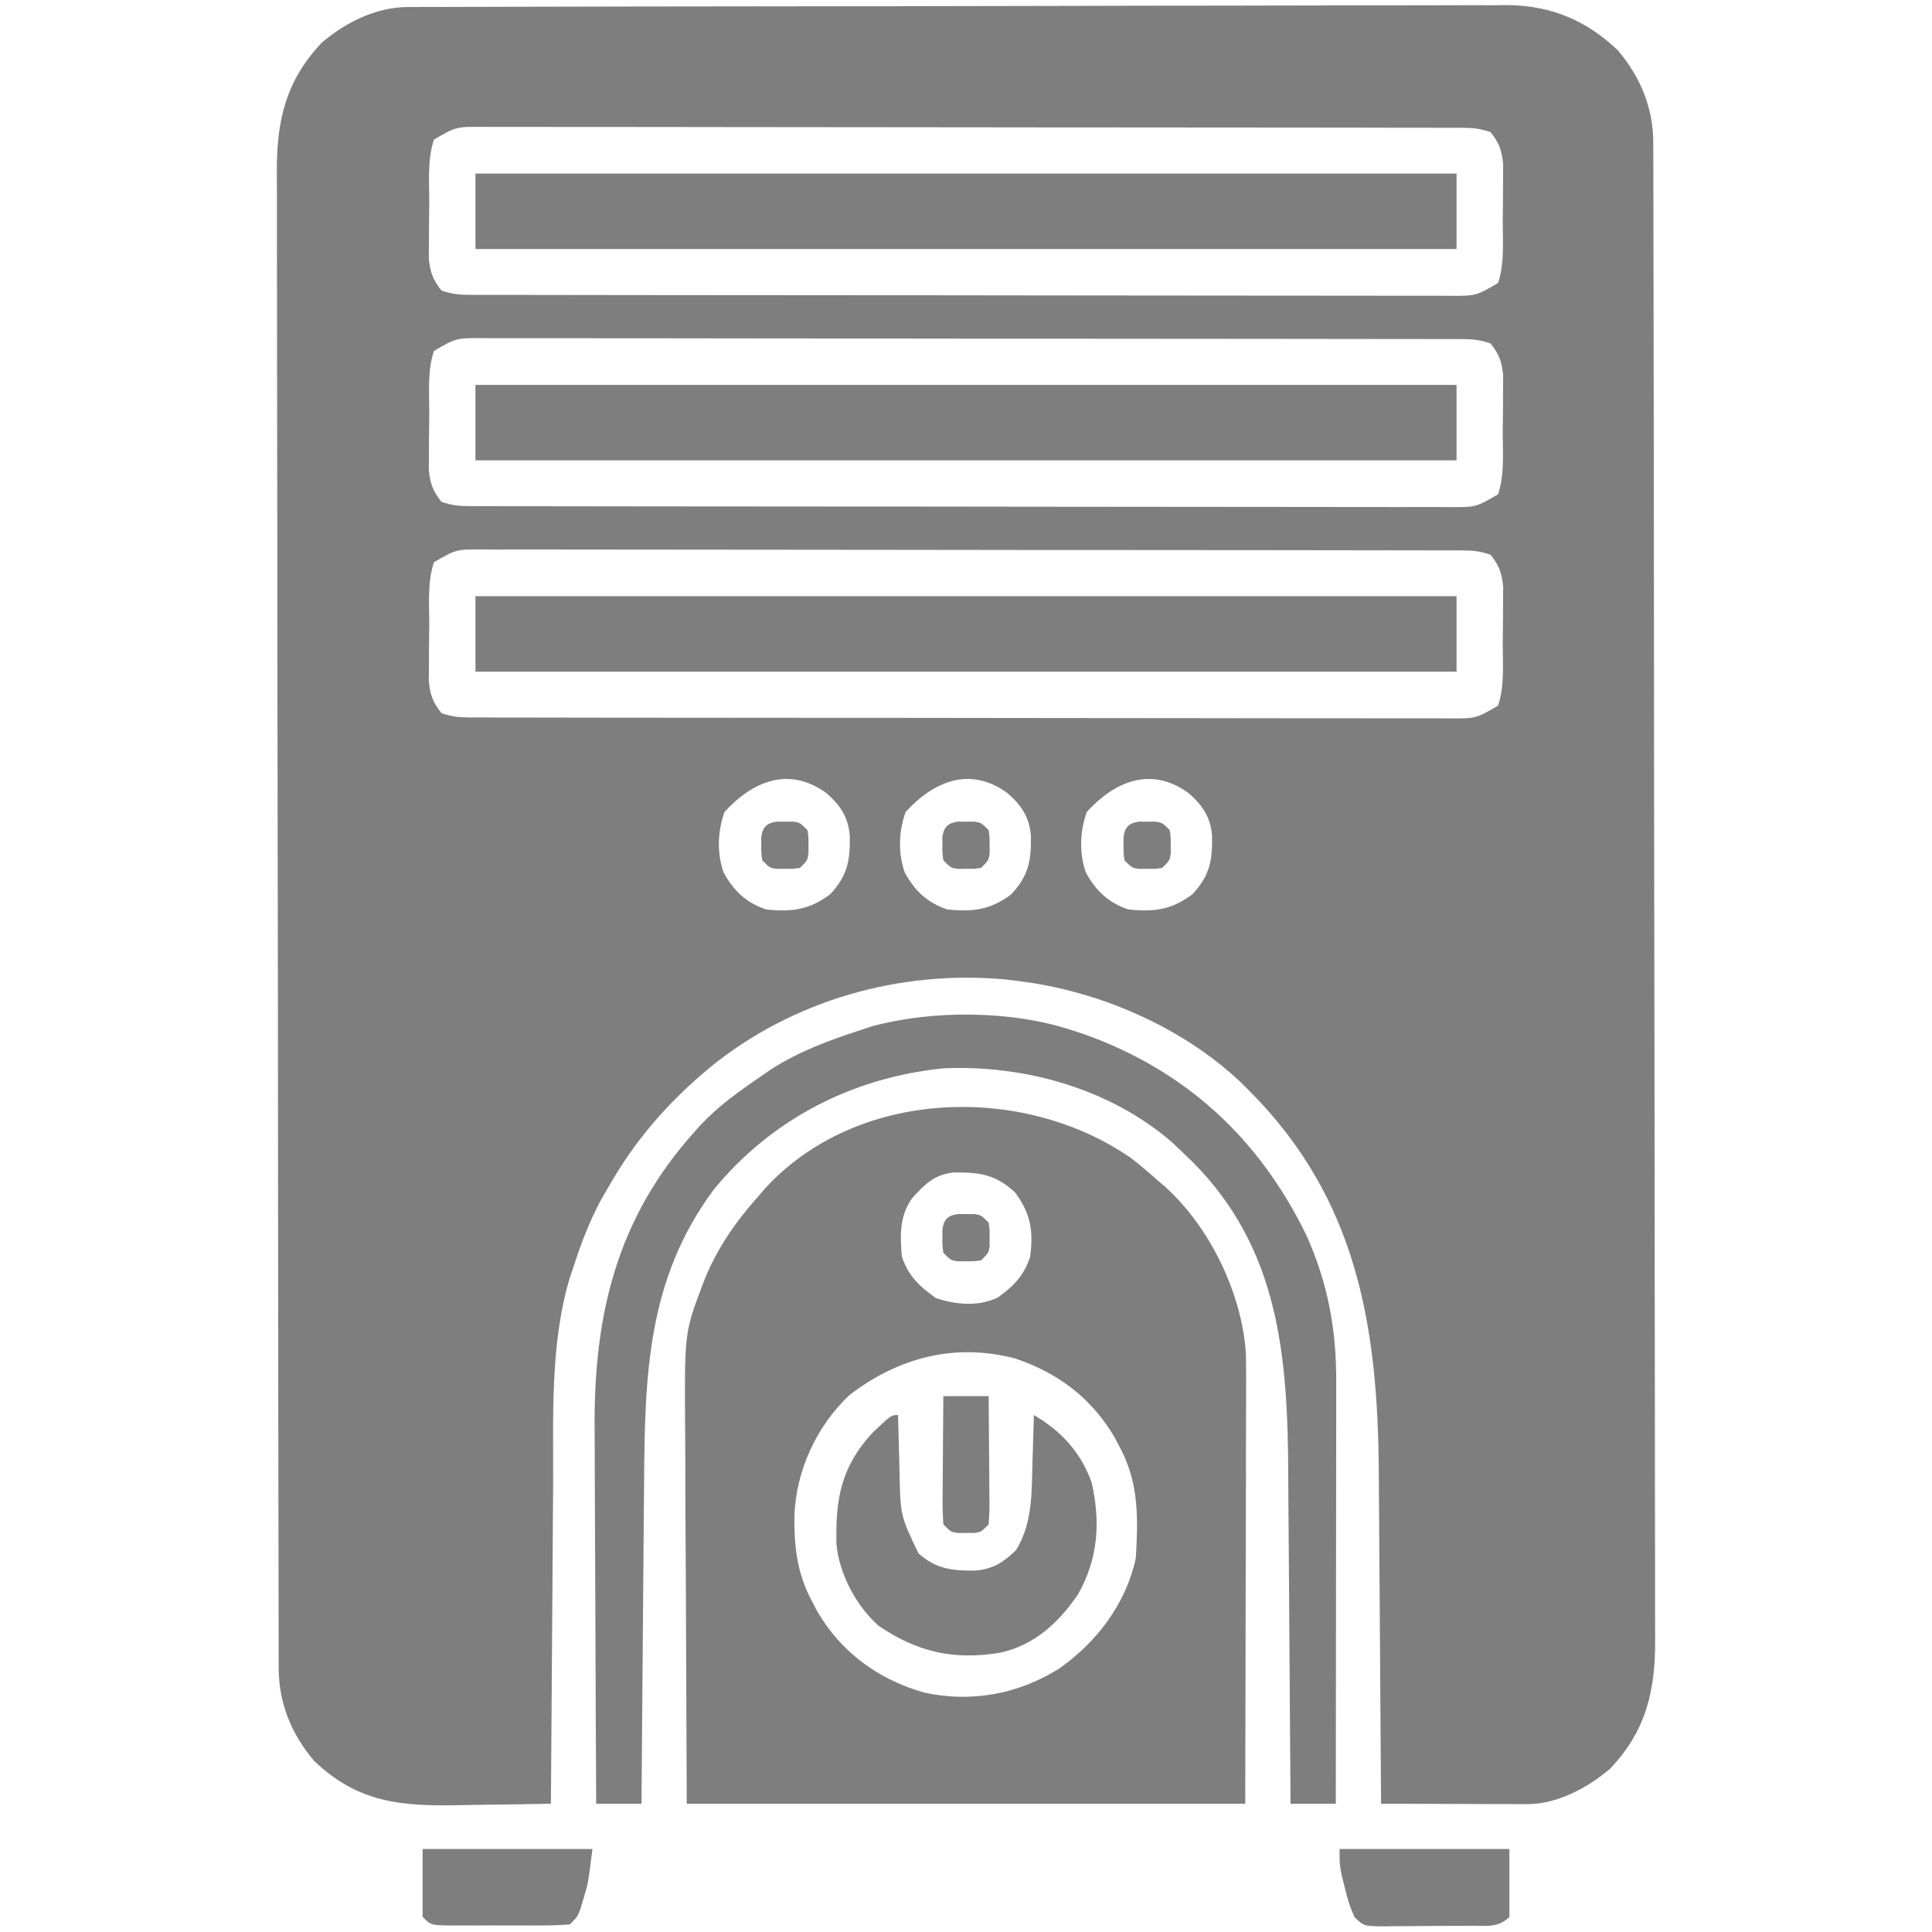
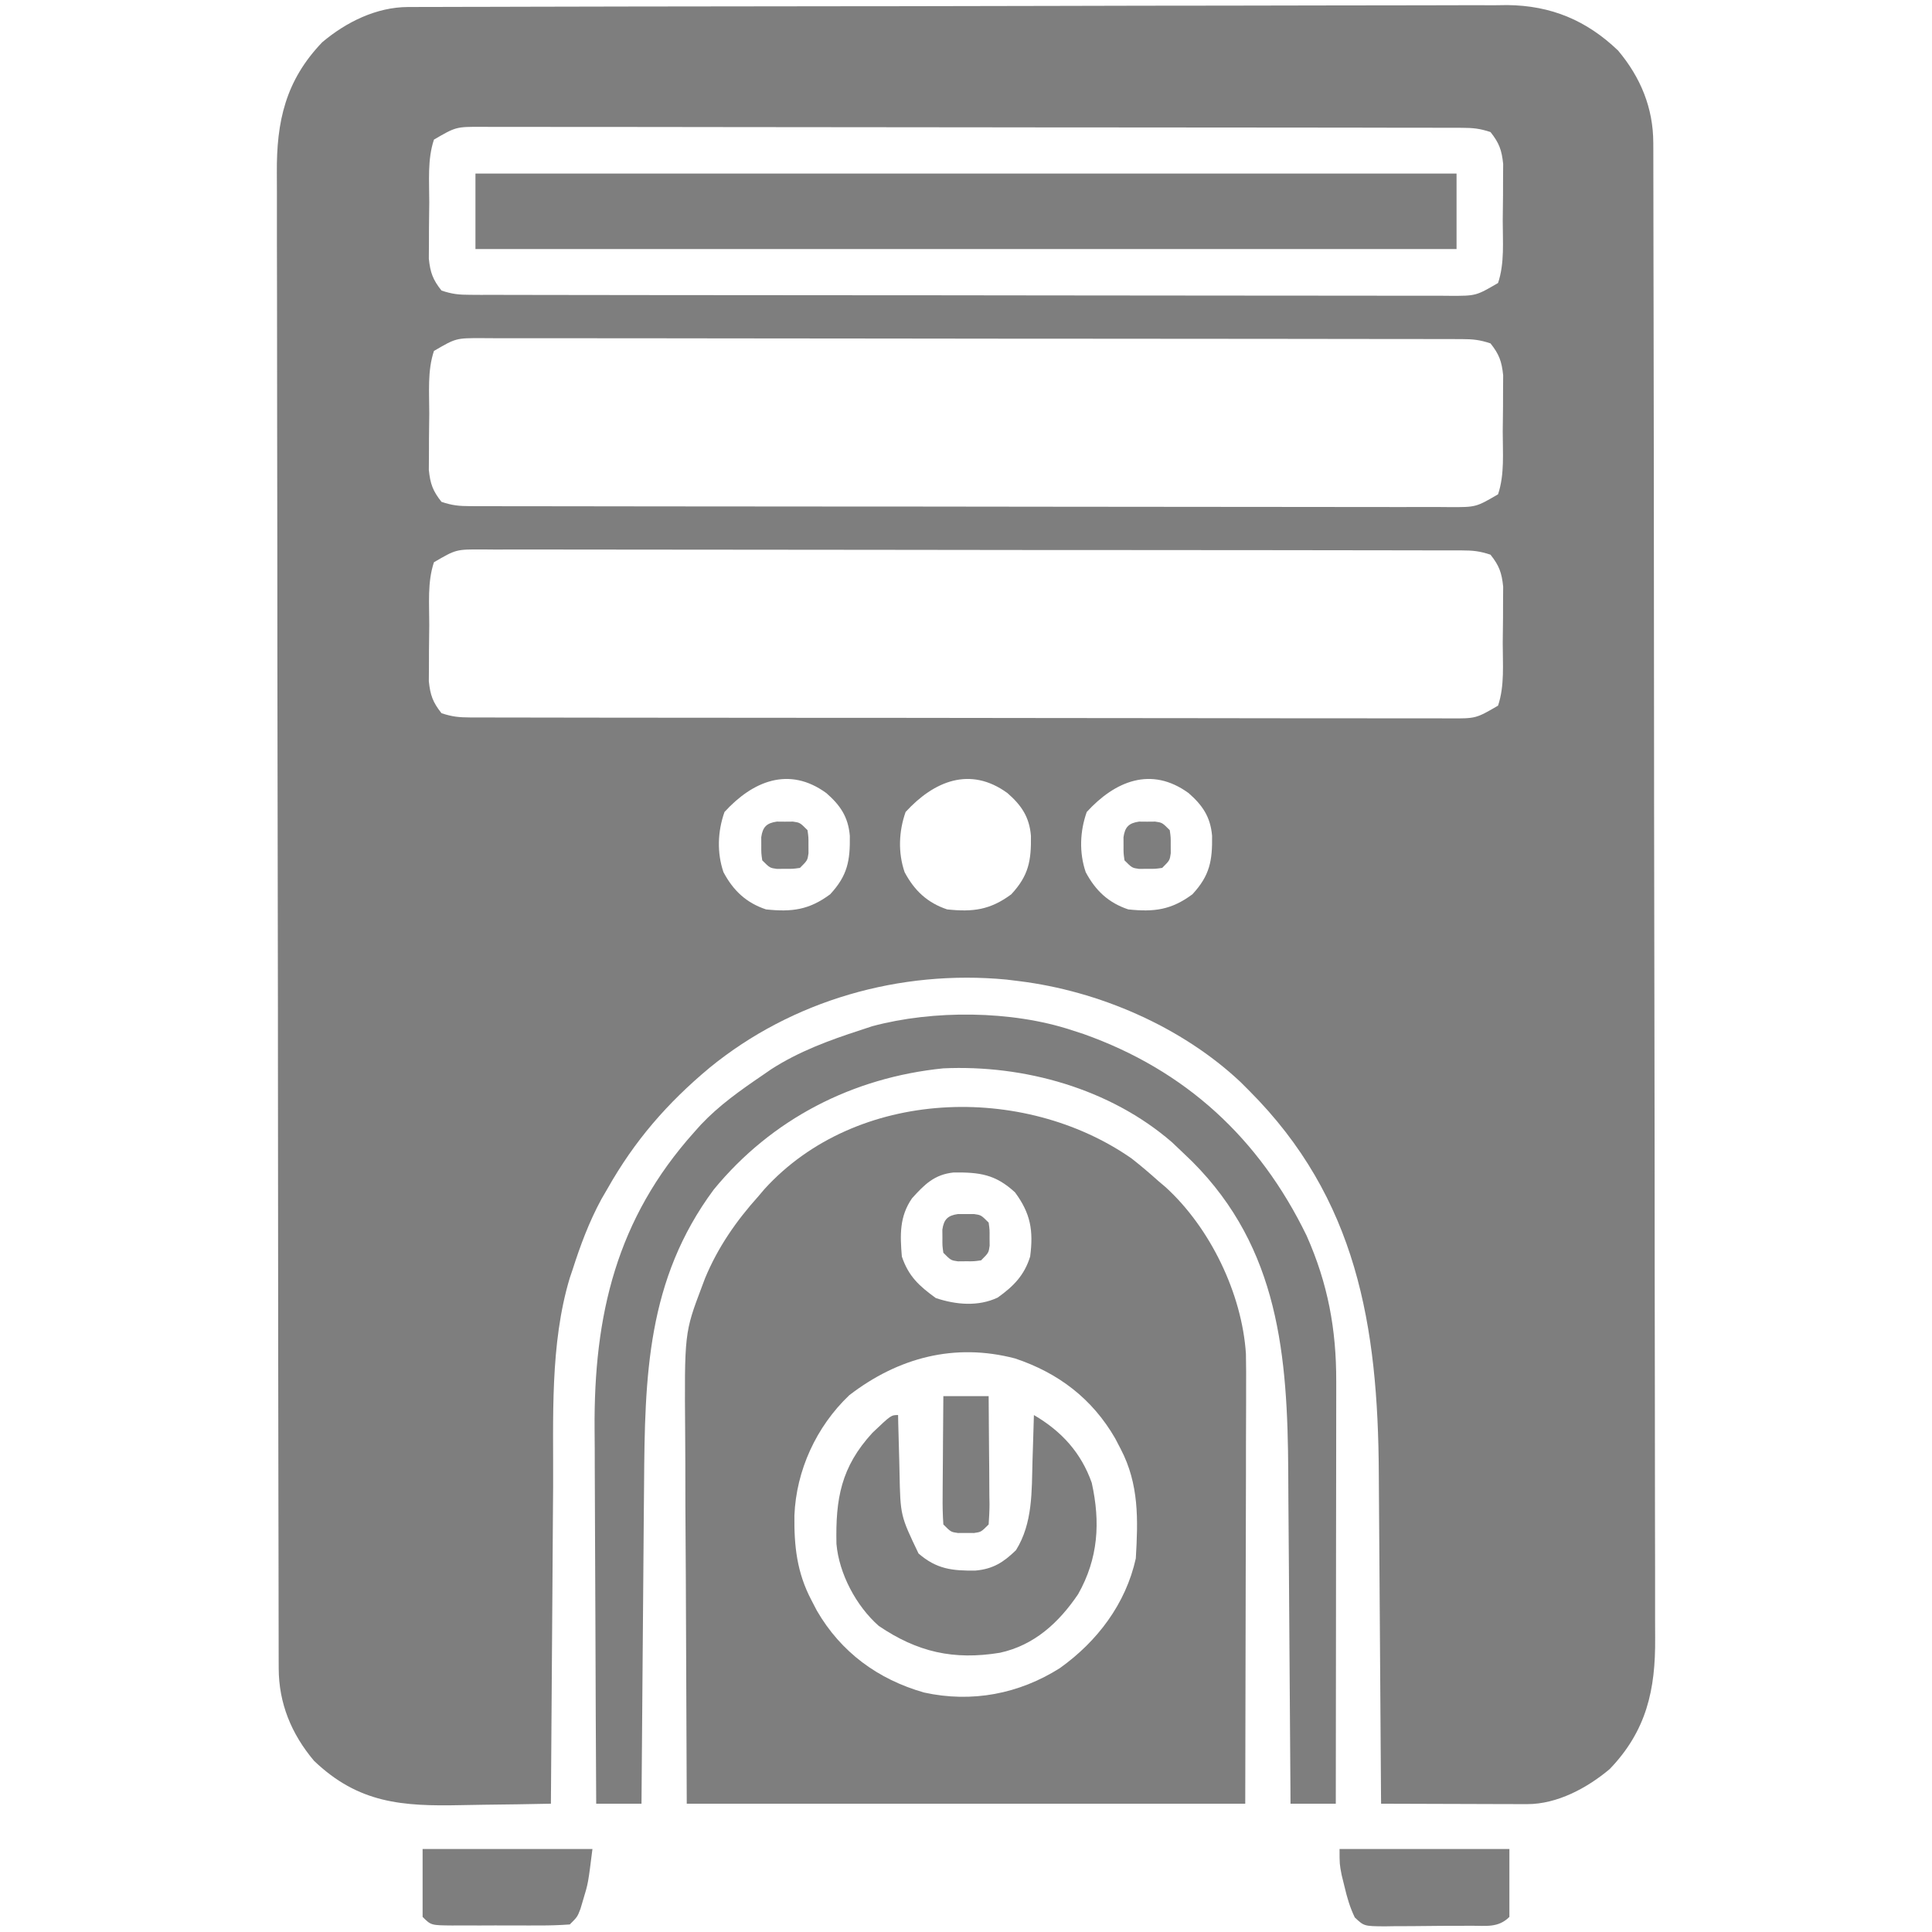
<svg xmlns="http://www.w3.org/2000/svg" fill="none" height="64" viewBox="0 0 54 54" width="64">
  <path d="M11.403 0.196C11.571 0.196 11.571 0.196 11.743 0.195C11.929 0.195 11.929 0.195 12.118 0.195C12.249 0.194 12.38 0.194 12.515 0.193C12.88 0.192 13.245 0.191 13.61 0.191C14.003 0.19 14.396 0.189 14.79 0.188C15.74 0.185 16.69 0.184 17.64 0.182C17.909 0.182 18.177 0.182 18.445 0.181C20.113 0.179 21.78 0.176 23.448 0.175C23.834 0.175 24.22 0.174 24.606 0.174C24.702 0.174 24.798 0.174 24.897 0.174C26.451 0.172 28.006 0.169 29.56 0.165C31.156 0.16 32.752 0.158 34.348 0.157C35.244 0.157 36.14 0.155 37.036 0.152C37.799 0.149 38.562 0.148 39.325 0.149C39.715 0.15 40.104 0.149 40.493 0.147C40.916 0.144 41.339 0.145 41.761 0.147C41.883 0.145 42.005 0.144 42.13 0.142C43.351 0.154 44.344 0.568 45.225 1.412C45.857 2.163 46.208 3.019 46.21 3.993C46.21 4.068 46.21 4.142 46.211 4.219C46.211 4.47 46.212 4.721 46.212 4.973C46.212 5.154 46.212 5.335 46.213 5.516C46.214 6.016 46.215 6.515 46.215 7.015C46.216 7.553 46.217 8.091 46.218 8.629C46.221 9.93 46.222 11.23 46.224 12.531C46.224 12.898 46.224 13.265 46.225 13.633C46.228 15.913 46.23 18.194 46.231 20.474C46.232 21.003 46.232 21.531 46.232 22.059C46.232 22.191 46.232 22.322 46.232 22.457C46.234 24.584 46.237 26.711 46.242 28.838C46.246 31.022 46.249 33.205 46.249 35.389C46.249 36.615 46.251 37.841 46.254 39.067C46.257 40.111 46.258 41.155 46.257 42.2C46.257 42.732 46.257 43.265 46.26 43.798C46.262 44.286 46.262 44.774 46.26 45.262C46.26 45.438 46.26 45.614 46.262 45.79C46.274 47.229 46.02 48.374 44.994 49.444C44.364 49.975 43.523 50.428 42.684 50.426C42.594 50.426 42.503 50.426 42.409 50.426C42.312 50.425 42.214 50.425 42.114 50.424C42.014 50.424 41.913 50.424 41.81 50.424C41.49 50.423 41.17 50.422 40.849 50.421C40.632 50.42 40.415 50.42 40.198 50.419C39.666 50.418 39.134 50.416 38.602 50.414C38.601 50.327 38.601 50.327 38.6 50.239C38.592 48.821 38.582 47.403 38.571 45.985C38.566 45.3 38.561 44.614 38.557 43.928C38.553 43.265 38.548 42.602 38.543 41.938C38.541 41.687 38.539 41.435 38.538 41.184C38.517 37.056 37.927 33.497 34.91 30.48C34.793 30.364 34.793 30.364 34.674 30.244C33.029 28.696 30.713 27.696 28.477 27.422C28.361 27.408 28.247 27.394 28.128 27.379C25.16 27.098 22.143 27.954 19.828 29.848C18.649 30.832 17.736 31.884 16.98 33.223C16.896 33.368 16.896 33.368 16.809 33.517C16.467 34.148 16.223 34.802 16.005 35.484C15.979 35.561 15.953 35.638 15.926 35.717C15.366 37.574 15.47 39.649 15.46 41.567C15.458 41.824 15.456 42.081 15.454 42.337C15.449 43.006 15.444 43.674 15.441 44.343C15.436 45.028 15.431 45.713 15.426 46.398C15.415 47.737 15.406 49.075 15.398 50.414C14.776 50.427 14.153 50.437 13.53 50.443C13.319 50.446 13.108 50.449 12.896 50.454C11.25 50.489 10.023 50.409 8.775 49.213C8.143 48.462 7.792 47.606 7.79 46.632C7.79 46.557 7.79 46.483 7.789 46.406C7.789 46.155 7.788 45.904 7.788 45.652C7.788 45.471 7.788 45.29 7.787 45.109C7.786 44.609 7.785 44.11 7.785 43.61C7.784 43.072 7.783 42.534 7.782 41.996C7.779 40.695 7.778 39.395 7.776 38.094C7.776 37.727 7.775 37.359 7.775 36.992C7.772 34.712 7.77 32.431 7.769 30.151C7.768 29.622 7.768 29.094 7.768 28.566C7.768 28.434 7.768 28.303 7.768 28.168C7.766 26.041 7.763 23.913 7.758 21.787C7.754 19.603 7.751 17.42 7.751 15.236C7.75 14.01 7.749 12.784 7.746 11.558C7.743 10.514 7.742 9.47 7.743 8.425C7.743 7.893 7.743 7.36 7.74 6.827C7.738 6.339 7.738 5.851 7.74 5.363C7.74 5.187 7.74 5.011 7.738 4.835C7.726 3.396 7.98 2.251 9.006 1.181C9.677 0.616 10.519 0.199 11.403 0.196ZM12.129 3.902C11.942 4.463 12 5.069 11.998 5.656C11.997 5.891 11.994 6.127 11.99 6.363C11.99 6.514 11.989 6.664 11.989 6.815C11.988 6.952 11.987 7.088 11.986 7.229C12.026 7.618 12.098 7.817 12.34 8.121C12.642 8.222 12.829 8.24 13.142 8.24C13.242 8.241 13.342 8.241 13.445 8.242C13.556 8.242 13.666 8.241 13.78 8.241C13.897 8.242 14.014 8.242 14.134 8.242C14.529 8.243 14.923 8.243 15.317 8.244C15.599 8.244 15.881 8.245 16.163 8.245C16.93 8.247 17.697 8.247 18.464 8.248C18.943 8.248 19.421 8.248 19.9 8.249C21.226 8.25 22.551 8.251 23.876 8.252C24.003 8.252 24.003 8.252 24.133 8.252C24.218 8.252 24.303 8.252 24.391 8.252C24.563 8.252 24.735 8.252 24.908 8.252C24.993 8.252 25.079 8.252 25.167 8.252C26.552 8.252 27.938 8.254 29.323 8.257C30.745 8.259 32.167 8.26 33.589 8.261C34.388 8.261 35.186 8.261 35.985 8.263C36.665 8.265 37.345 8.265 38.025 8.264C38.371 8.264 38.718 8.264 39.065 8.266C39.441 8.267 39.817 8.266 40.193 8.265C40.358 8.267 40.358 8.267 40.526 8.268C41.254 8.27 41.254 8.27 41.871 7.91C42.058 7.35 42 6.744 42.002 6.157C42.003 5.921 42.006 5.685 42.01 5.449C42.01 5.299 42.011 5.148 42.011 4.997C42.013 4.792 42.013 4.792 42.014 4.583C41.974 4.194 41.902 3.996 41.66 3.691C41.358 3.591 41.171 3.573 40.858 3.572C40.758 3.572 40.658 3.571 40.554 3.571C40.389 3.571 40.389 3.571 40.22 3.571C40.103 3.571 39.986 3.57 39.865 3.57C39.471 3.569 39.077 3.569 38.683 3.569C38.401 3.568 38.119 3.568 37.837 3.567C37.07 3.566 36.303 3.565 35.536 3.565C35.057 3.564 34.579 3.564 34.1 3.564C32.775 3.562 31.449 3.561 30.124 3.561C29.997 3.561 29.997 3.561 29.867 3.561C29.782 3.561 29.697 3.561 29.609 3.561C29.437 3.561 29.265 3.561 29.092 3.561C29.007 3.561 28.921 3.561 28.833 3.56C27.448 3.56 26.062 3.558 24.677 3.556C23.255 3.553 21.833 3.552 20.411 3.552C19.612 3.552 18.814 3.551 18.015 3.549C17.335 3.548 16.655 3.547 15.975 3.548C15.628 3.548 15.281 3.548 14.934 3.547C14.559 3.545 14.183 3.546 13.807 3.547C13.642 3.546 13.642 3.546 13.474 3.545C12.746 3.543 12.746 3.543 12.129 3.902ZM12.129 9.809C11.942 10.369 12 10.975 11.998 11.562C11.997 11.798 11.994 12.034 11.99 12.269C11.99 12.42 11.989 12.571 11.989 12.721C11.988 12.858 11.987 12.995 11.986 13.135C12.026 13.524 12.098 13.723 12.34 14.027C12.642 14.128 12.829 14.146 13.142 14.147C13.242 14.147 13.342 14.147 13.445 14.148C13.556 14.148 13.666 14.148 13.78 14.148C13.897 14.148 14.014 14.148 14.134 14.149C14.529 14.149 14.923 14.15 15.317 14.15C15.599 14.15 15.881 14.151 16.163 14.151C16.93 14.153 17.697 14.153 18.464 14.154C18.943 14.154 19.421 14.155 19.9 14.155C21.226 14.156 22.551 14.158 23.876 14.158C24.003 14.158 24.003 14.158 24.133 14.158C24.218 14.158 24.303 14.158 24.391 14.158C24.563 14.158 24.735 14.158 24.908 14.158C24.993 14.158 25.079 14.158 25.167 14.158C26.552 14.159 27.938 14.16 29.323 14.163C30.745 14.165 32.167 14.167 33.589 14.167C34.388 14.167 35.186 14.168 35.985 14.169C36.665 14.171 37.345 14.172 38.025 14.171C38.371 14.17 38.718 14.171 39.065 14.172C39.441 14.173 39.817 14.173 40.193 14.171C40.358 14.173 40.358 14.173 40.526 14.174C41.254 14.176 41.254 14.176 41.871 13.816C42.058 13.256 42 12.65 42.002 12.063C42.003 11.827 42.006 11.591 42.01 11.356C42.01 11.205 42.011 11.054 42.011 10.904C42.013 10.699 42.013 10.699 42.014 10.49C41.974 10.101 41.902 9.902 41.66 9.598C41.358 9.497 41.171 9.479 40.858 9.478C40.758 9.478 40.658 9.477 40.554 9.477C40.389 9.477 40.389 9.477 40.22 9.477C40.103 9.477 39.986 9.477 39.865 9.476C39.471 9.475 39.077 9.475 38.683 9.475C38.401 9.475 38.119 9.474 37.837 9.474C37.07 9.472 36.303 9.472 35.536 9.471C35.057 9.471 34.579 9.47 34.1 9.47C32.775 9.469 31.449 9.467 30.124 9.467C29.997 9.467 29.997 9.467 29.867 9.467C29.782 9.467 29.697 9.467 29.609 9.467C29.437 9.467 29.265 9.467 29.092 9.467C29.007 9.467 28.921 9.467 28.833 9.467C27.448 9.466 26.062 9.464 24.677 9.462C23.255 9.46 21.833 9.458 20.411 9.458C19.612 9.458 18.814 9.457 18.015 9.455C17.335 9.454 16.655 9.453 15.975 9.454C15.628 9.455 15.281 9.454 14.934 9.453C14.559 9.452 14.183 9.452 13.807 9.453C13.642 9.452 13.642 9.452 13.474 9.451C12.746 9.449 12.746 9.449 12.129 9.809ZM12.129 15.715C11.942 16.275 12 16.881 11.998 17.468C11.997 17.704 11.994 17.94 11.99 18.176C11.99 18.326 11.989 18.477 11.989 18.628C11.988 18.764 11.987 18.901 11.986 19.041C12.026 19.43 12.098 19.629 12.34 19.934C12.642 20.034 12.829 20.052 13.142 20.053C13.242 20.053 13.342 20.054 13.445 20.054C13.556 20.054 13.666 20.054 13.78 20.054C13.897 20.054 14.014 20.055 14.134 20.055C14.529 20.056 14.923 20.056 15.317 20.056C15.599 20.056 15.881 20.057 16.163 20.058C16.93 20.059 17.697 20.06 18.464 20.06C18.943 20.06 19.421 20.061 19.9 20.061C21.226 20.063 22.551 20.064 23.876 20.064C24.003 20.064 24.003 20.064 24.133 20.064C24.218 20.064 24.303 20.064 24.391 20.064C24.563 20.064 24.735 20.064 24.908 20.064C24.993 20.064 25.079 20.064 25.167 20.064C26.552 20.065 27.938 20.067 29.323 20.069C30.745 20.072 32.167 20.073 33.589 20.073C34.388 20.073 35.186 20.074 35.985 20.076C36.665 20.077 37.345 20.078 38.025 20.077C38.371 20.077 38.718 20.077 39.065 20.078C39.441 20.079 39.817 20.079 40.193 20.078C40.358 20.079 40.358 20.079 40.526 20.08C41.254 20.082 41.254 20.082 41.871 19.723C42.058 19.162 42 18.556 42.002 17.969C42.003 17.733 42.006 17.498 42.01 17.262C42.01 17.111 42.011 16.96 42.011 16.81C42.013 16.605 42.013 16.605 42.014 16.396C41.974 16.007 41.902 15.808 41.66 15.504C41.358 15.403 41.171 15.385 40.858 15.384C40.758 15.384 40.658 15.384 40.554 15.383C40.389 15.383 40.389 15.383 40.22 15.384C40.103 15.383 39.986 15.383 39.865 15.383C39.471 15.382 39.077 15.382 38.683 15.381C38.401 15.381 38.119 15.38 37.837 15.38C37.07 15.378 36.303 15.378 35.536 15.377C35.057 15.377 34.579 15.377 34.1 15.376C32.775 15.375 31.449 15.374 30.124 15.373C29.997 15.373 29.997 15.373 29.867 15.373C29.782 15.373 29.697 15.373 29.609 15.373C29.437 15.373 29.265 15.373 29.092 15.373C29.007 15.373 28.921 15.373 28.833 15.373C27.448 15.373 26.062 15.371 24.677 15.368C23.255 15.366 21.833 15.364 20.411 15.364C19.612 15.364 18.814 15.364 18.015 15.362C17.335 15.36 16.655 15.36 15.975 15.36C15.628 15.361 15.281 15.361 14.934 15.359C14.559 15.358 14.183 15.358 13.807 15.36C13.642 15.358 13.642 15.358 13.474 15.357C12.746 15.355 12.746 15.355 12.129 15.715ZM20.25 22.695C20.058 23.235 20.035 23.831 20.221 24.377C20.495 24.893 20.858 25.234 21.41 25.418C22.136 25.495 22.613 25.433 23.203 24.996C23.691 24.47 23.763 24.057 23.753 23.361C23.708 22.832 23.486 22.508 23.098 22.168C22.051 21.405 21.036 21.835 20.25 22.695ZM25.312 22.695C25.121 23.235 25.097 23.831 25.284 24.377C25.558 24.893 25.921 25.234 26.473 25.418C27.199 25.495 27.675 25.433 28.266 24.996C28.753 24.47 28.825 24.057 28.815 23.361C28.771 22.832 28.548 22.508 28.16 22.168C27.114 21.405 26.099 21.835 25.312 22.695ZM30.375 22.695C30.183 23.235 30.16 23.831 30.346 24.377C30.62 24.893 30.983 25.234 31.535 25.418C32.261 25.495 32.738 25.433 33.328 24.996C33.816 24.47 33.888 24.057 33.878 23.361C33.833 22.832 33.611 22.508 33.223 22.168C32.176 21.405 31.161 21.835 30.375 22.695Z" fill="#7E7E7E" />
  <path d="M31.625 32.377C31.885 32.58 32.133 32.791 32.379 33.012C32.443 33.066 32.508 33.121 32.574 33.177C33.825 34.314 34.714 36.157 34.824 37.839C34.831 38.171 34.831 38.503 34.829 38.836C34.829 38.964 34.829 39.091 34.829 39.223C34.829 39.633 34.827 40.044 34.825 40.454C34.825 40.709 34.825 40.963 34.825 41.218C34.824 42.158 34.821 43.099 34.818 44.04C34.814 46.143 34.809 48.247 34.805 50.414C29.654 50.414 24.503 50.414 19.195 50.414C19.187 48.324 19.178 46.233 19.169 44.079C19.165 43.422 19.161 42.765 19.157 42.087C19.155 41.278 19.155 41.278 19.155 40.897C19.154 40.635 19.153 40.372 19.151 40.109C19.129 37.256 19.129 37.256 19.617 35.965C19.647 35.886 19.676 35.807 19.707 35.726C20.064 34.864 20.579 34.123 21.199 33.434C21.254 33.369 21.309 33.305 21.365 33.238C23.935 30.41 28.603 30.274 31.625 32.377ZM25.491 33.493C25.137 34.004 25.157 34.521 25.207 35.121C25.396 35.678 25.693 35.944 26.156 36.281C26.717 36.468 27.34 36.525 27.885 36.268C28.325 35.955 28.631 35.646 28.793 35.121C28.888 34.396 28.806 33.916 28.371 33.328C27.823 32.821 27.379 32.764 26.655 32.771C26.116 32.827 25.84 33.106 25.491 33.493ZM23.737 38.997C22.815 39.875 22.254 41.099 22.204 42.359C22.194 43.215 22.273 43.949 22.676 44.719C22.727 44.817 22.778 44.916 22.831 45.017C23.502 46.178 24.539 46.94 25.83 47.307C27.166 47.6 28.484 47.346 29.624 46.624C30.67 45.878 31.466 44.827 31.746 43.559C31.811 42.477 31.838 41.482 31.324 40.5C31.247 40.352 31.247 40.352 31.169 40.202C30.528 39.093 29.582 38.373 28.371 37.969C26.683 37.528 25.107 37.943 23.737 38.997Z" fill="#7E7E7E" />
  <path d="M29.953 28.793C30.119 28.847 30.119 28.847 30.289 28.902C33.132 29.913 35.195 31.811 36.519 34.535C37.115 35.874 37.352 37.156 37.348 38.608C37.348 38.736 37.348 38.864 37.348 38.995C37.348 39.344 37.347 39.692 37.347 40.041C37.346 40.406 37.346 40.771 37.346 41.136C37.346 41.826 37.345 42.516 37.343 43.206C37.342 43.992 37.342 44.779 37.341 45.565C37.34 47.181 37.338 48.798 37.336 50.414C36.918 50.414 36.501 50.414 36.07 50.414C36.069 50.273 36.069 50.132 36.068 49.986C36.059 48.649 36.05 47.312 36.04 45.974C36.035 45.287 36.03 44.6 36.026 43.913C36.022 43.248 36.017 42.583 36.011 41.918C36.01 41.666 36.008 41.414 36.007 41.162C35.99 37.893 35.748 34.894 33.324 32.467C33.22 32.367 33.116 32.267 33.012 32.168C32.927 32.088 32.843 32.008 32.756 31.925C31.024 30.426 28.622 29.755 26.361 29.861C23.834 30.118 21.575 31.27 19.951 33.247C18.078 35.772 18.023 38.457 18.002 41.484C18 41.742 17.997 42.001 17.995 42.259C17.989 42.934 17.984 43.609 17.979 44.285C17.974 44.975 17.968 45.666 17.962 46.357C17.951 47.709 17.94 49.062 17.93 50.414C17.512 50.414 17.094 50.414 16.664 50.414C16.654 48.74 16.647 47.066 16.642 45.392C16.64 44.614 16.637 43.836 16.632 43.059C16.628 42.38 16.625 41.702 16.624 41.023C16.624 40.665 16.623 40.306 16.619 39.948C16.595 36.758 17.23 34.067 19.406 31.641C19.467 31.573 19.527 31.505 19.59 31.435C20.099 30.895 20.694 30.475 21.305 30.059C21.387 30.002 21.47 29.945 21.554 29.887C22.33 29.387 23.173 29.077 24.047 28.793C24.157 28.757 24.267 28.72 24.38 28.683C26.082 28.225 28.276 28.24 29.953 28.793Z" fill="#7E7E7E" />
-   <path d="M13.289 16.664C22.338 16.664 31.387 16.664 40.711 16.664C40.711 17.36 40.711 18.056 40.711 18.773C31.662 18.773 22.613 18.773 13.289 18.773C13.289 18.077 13.289 17.381 13.289 16.664Z" fill="#7E7E7E" />
-   <path d="M13.289 10.758C22.338 10.758 31.387 10.758 40.711 10.758C40.711 11.454 40.711 12.15 40.711 12.867C31.662 12.867 22.613 12.867 13.289 12.867C13.289 12.171 13.289 11.475 13.289 10.758Z" fill="#7E7E7E" />
  <path d="M13.289 4.852C22.338 4.852 31.387 4.852 40.711 4.852C40.711 5.548 40.711 6.244 40.711 6.961C31.662 6.961 22.613 6.961 13.289 6.961C13.289 6.265 13.289 5.569 13.289 4.852Z" fill="#7E7E7E" />
  <path d="M25.102 39.551C25.103 39.625 25.105 39.7 25.106 39.776C25.114 40.118 25.124 40.461 25.134 40.803C25.137 40.92 25.139 41.037 25.142 41.157C25.166 42.361 25.166 42.361 25.673 43.42C26.178 43.86 26.622 43.906 27.263 43.898C27.756 43.855 28.05 43.666 28.397 43.328C28.87 42.569 28.835 41.683 28.859 40.816C28.863 40.694 28.867 40.572 28.871 40.447C28.881 40.148 28.89 39.849 28.898 39.551C29.665 39.999 30.216 40.598 30.515 41.446C30.76 42.554 30.697 43.561 30.133 44.559C29.595 45.353 28.912 45.984 27.949 46.195C26.654 46.407 25.639 46.177 24.561 45.444C23.93 44.889 23.451 43.983 23.379 43.152C23.352 41.89 23.506 41.004 24.386 40.046C24.907 39.551 24.907 39.551 25.102 39.551Z" fill="#7E7E7E" />
  <path d="M37.441 51.68C39.008 51.68 40.574 51.68 42.188 51.68C42.188 52.306 42.188 52.933 42.188 53.578C41.875 53.891 41.533 53.823 41.113 53.825C41.028 53.825 40.942 53.826 40.854 53.827C40.673 53.828 40.492 53.828 40.311 53.828C40.033 53.829 39.756 53.832 39.479 53.836C39.303 53.837 39.127 53.837 38.951 53.838C38.868 53.839 38.785 53.841 38.7 53.842C38.126 53.837 38.126 53.837 37.867 53.594C37.731 53.312 37.652 53.04 37.58 52.734C37.553 52.626 37.527 52.517 37.499 52.405C37.441 52.102 37.441 52.102 37.441 51.68Z" fill="#7E7E7E" />
  <path d="M11.812 51.68C13.379 51.68 14.945 51.68 16.559 51.68C16.439 52.64 16.439 52.64 16.302 53.09C16.276 53.178 16.25 53.266 16.223 53.356C16.137 53.578 16.137 53.578 15.926 53.789C15.633 53.81 15.351 53.819 15.059 53.817C14.93 53.817 14.93 53.817 14.799 53.818C14.617 53.818 14.436 53.817 14.254 53.817C13.976 53.815 13.697 53.817 13.419 53.818C13.243 53.818 13.066 53.818 12.89 53.817C12.765 53.818 12.765 53.818 12.637 53.818C12.048 53.813 12.048 53.813 11.812 53.578C11.812 52.952 11.812 52.325 11.812 51.68Z" fill="#7E7E7E" />
  <path d="M26.367 39.023C26.785 39.023 27.203 39.023 27.633 39.023C27.638 39.53 27.642 40.037 27.644 40.544C27.645 40.716 27.647 40.889 27.649 41.061C27.651 41.309 27.652 41.557 27.653 41.804C27.654 41.882 27.656 41.959 27.657 42.039C27.657 42.229 27.646 42.419 27.633 42.609C27.422 42.82 27.422 42.82 27.224 42.848C27.15 42.848 27.076 42.847 27 42.847C26.926 42.847 26.852 42.848 26.776 42.848C26.578 42.82 26.578 42.82 26.367 42.609C26.349 42.337 26.343 42.076 26.347 41.804C26.347 41.725 26.347 41.646 26.348 41.564C26.349 41.31 26.351 41.057 26.354 40.803C26.355 40.631 26.356 40.46 26.357 40.288C26.359 39.866 26.363 39.445 26.367 39.023Z" fill="#7E7E7E" />
  <path d="M26.776 33.933C26.85 33.933 26.924 33.934 27 33.934C27.074 33.934 27.148 33.933 27.224 33.933C27.422 33.961 27.422 33.961 27.633 34.172C27.661 34.37 27.661 34.37 27.659 34.594C27.66 34.668 27.66 34.742 27.661 34.818C27.633 35.016 27.633 35.016 27.422 35.227C27.224 35.255 27.224 35.255 27 35.253C26.926 35.253 26.852 35.254 26.776 35.255C26.578 35.227 26.578 35.227 26.367 35.016C26.339 34.818 26.339 34.818 26.341 34.594C26.34 34.52 26.34 34.446 26.339 34.37C26.38 34.083 26.489 33.973 26.776 33.933Z" fill="#7E7E7E" />
  <path d="M31.838 22.964C31.912 22.965 31.986 22.965 32.062 22.966C32.136 22.965 32.21 22.965 32.287 22.964C32.484 22.992 32.484 22.992 32.695 23.203C32.723 23.401 32.723 23.401 32.722 23.625C32.722 23.699 32.723 23.773 32.723 23.849C32.695 24.047 32.695 24.047 32.484 24.258C32.287 24.286 32.287 24.286 32.062 24.284C31.988 24.285 31.915 24.285 31.838 24.286C31.641 24.258 31.641 24.258 31.43 24.047C31.402 23.849 31.402 23.849 31.403 23.625C31.403 23.551 31.402 23.477 31.402 23.401C31.442 23.114 31.552 23.005 31.838 22.964Z" fill="#7E7E7E" />
-   <path d="M26.776 22.964C26.85 22.965 26.924 22.965 27 22.966C27.074 22.965 27.148 22.965 27.224 22.964C27.422 22.992 27.422 22.992 27.633 23.203C27.661 23.401 27.661 23.401 27.659 23.625C27.66 23.699 27.66 23.773 27.661 23.849C27.633 24.047 27.633 24.047 27.422 24.258C27.224 24.286 27.224 24.286 27 24.284C26.926 24.285 26.852 24.285 26.776 24.286C26.578 24.258 26.578 24.258 26.367 24.047C26.339 23.849 26.339 23.849 26.341 23.625C26.34 23.551 26.34 23.477 26.339 23.401C26.38 23.114 26.489 23.005 26.776 22.964Z" fill="#7E7E7E" />
  <path d="M21.713 22.964C21.787 22.965 21.861 22.965 21.937 22.966C22.011 22.965 22.085 22.965 22.162 22.964C22.359 22.992 22.359 22.992 22.57 23.203C22.598 23.401 22.598 23.401 22.597 23.625C22.597 23.699 22.598 23.773 22.598 23.849C22.57 24.047 22.57 24.047 22.359 24.258C22.162 24.286 22.162 24.286 21.937 24.284C21.863 24.285 21.79 24.285 21.713 24.286C21.516 24.258 21.516 24.258 21.305 24.047C21.277 23.849 21.277 23.849 21.278 23.625C21.278 23.551 21.277 23.477 21.277 23.401C21.317 23.114 21.427 23.005 21.713 22.964Z" fill="#7E7E7E" />
</svg>